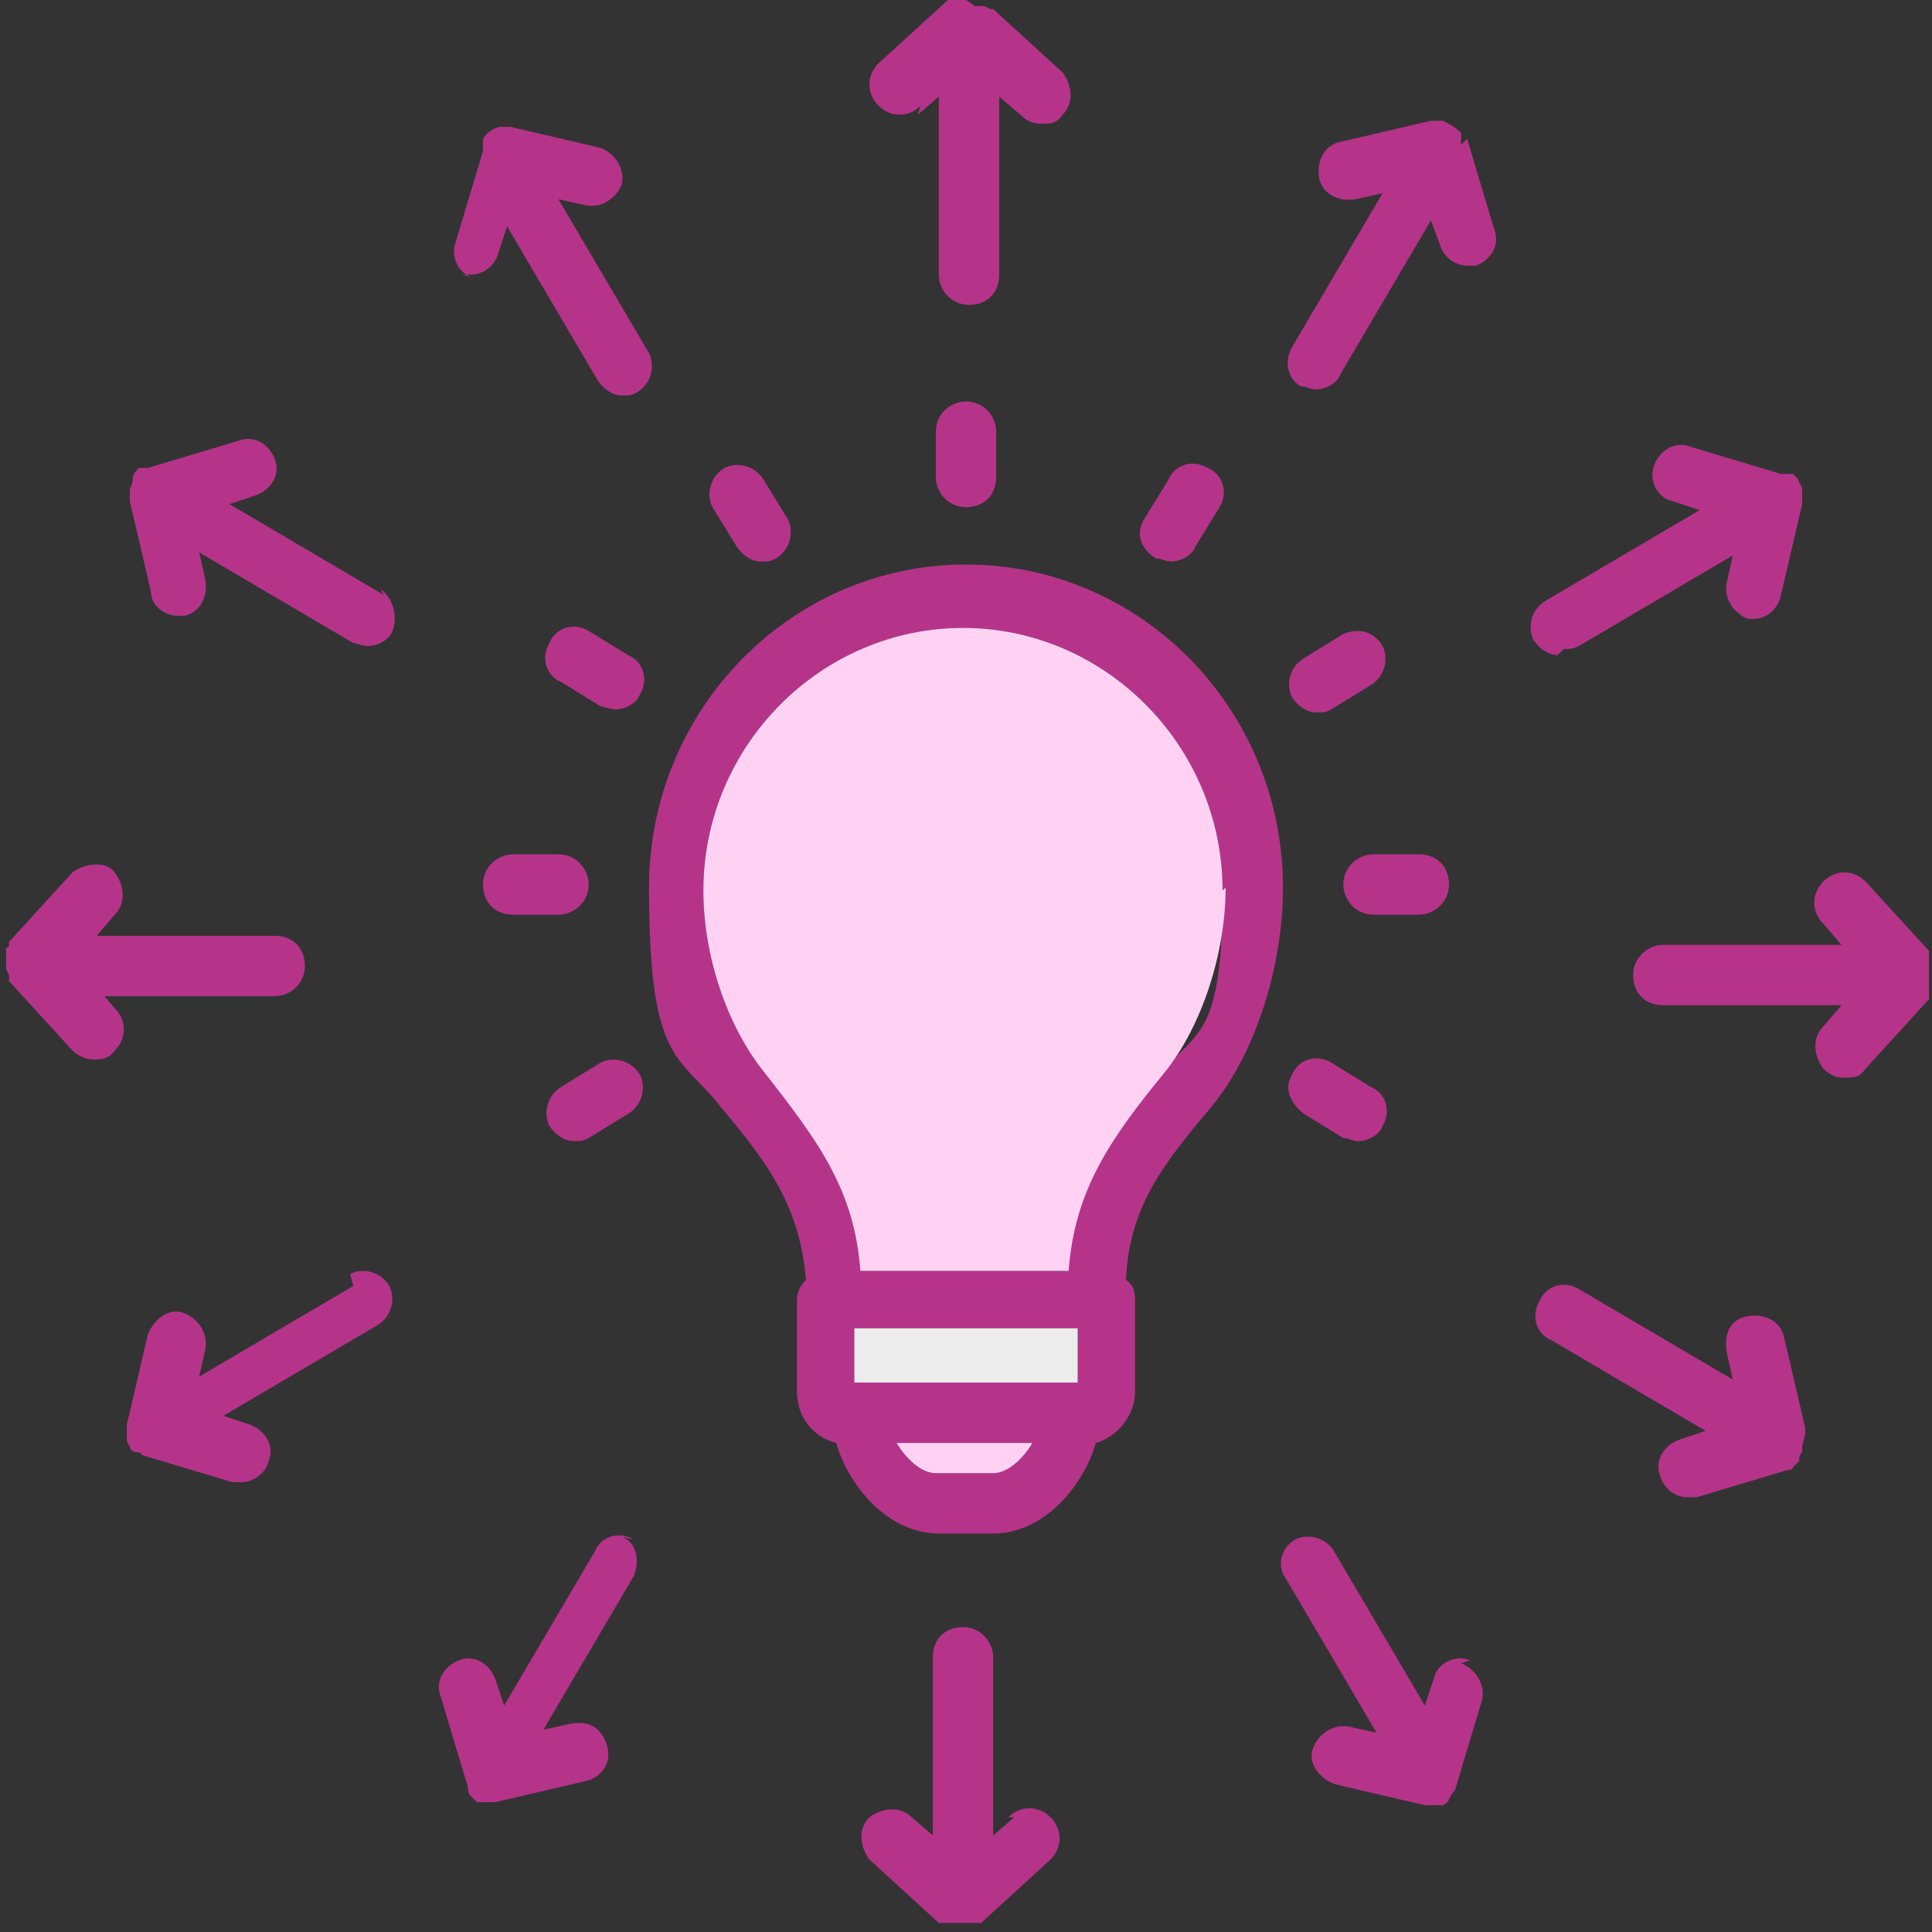
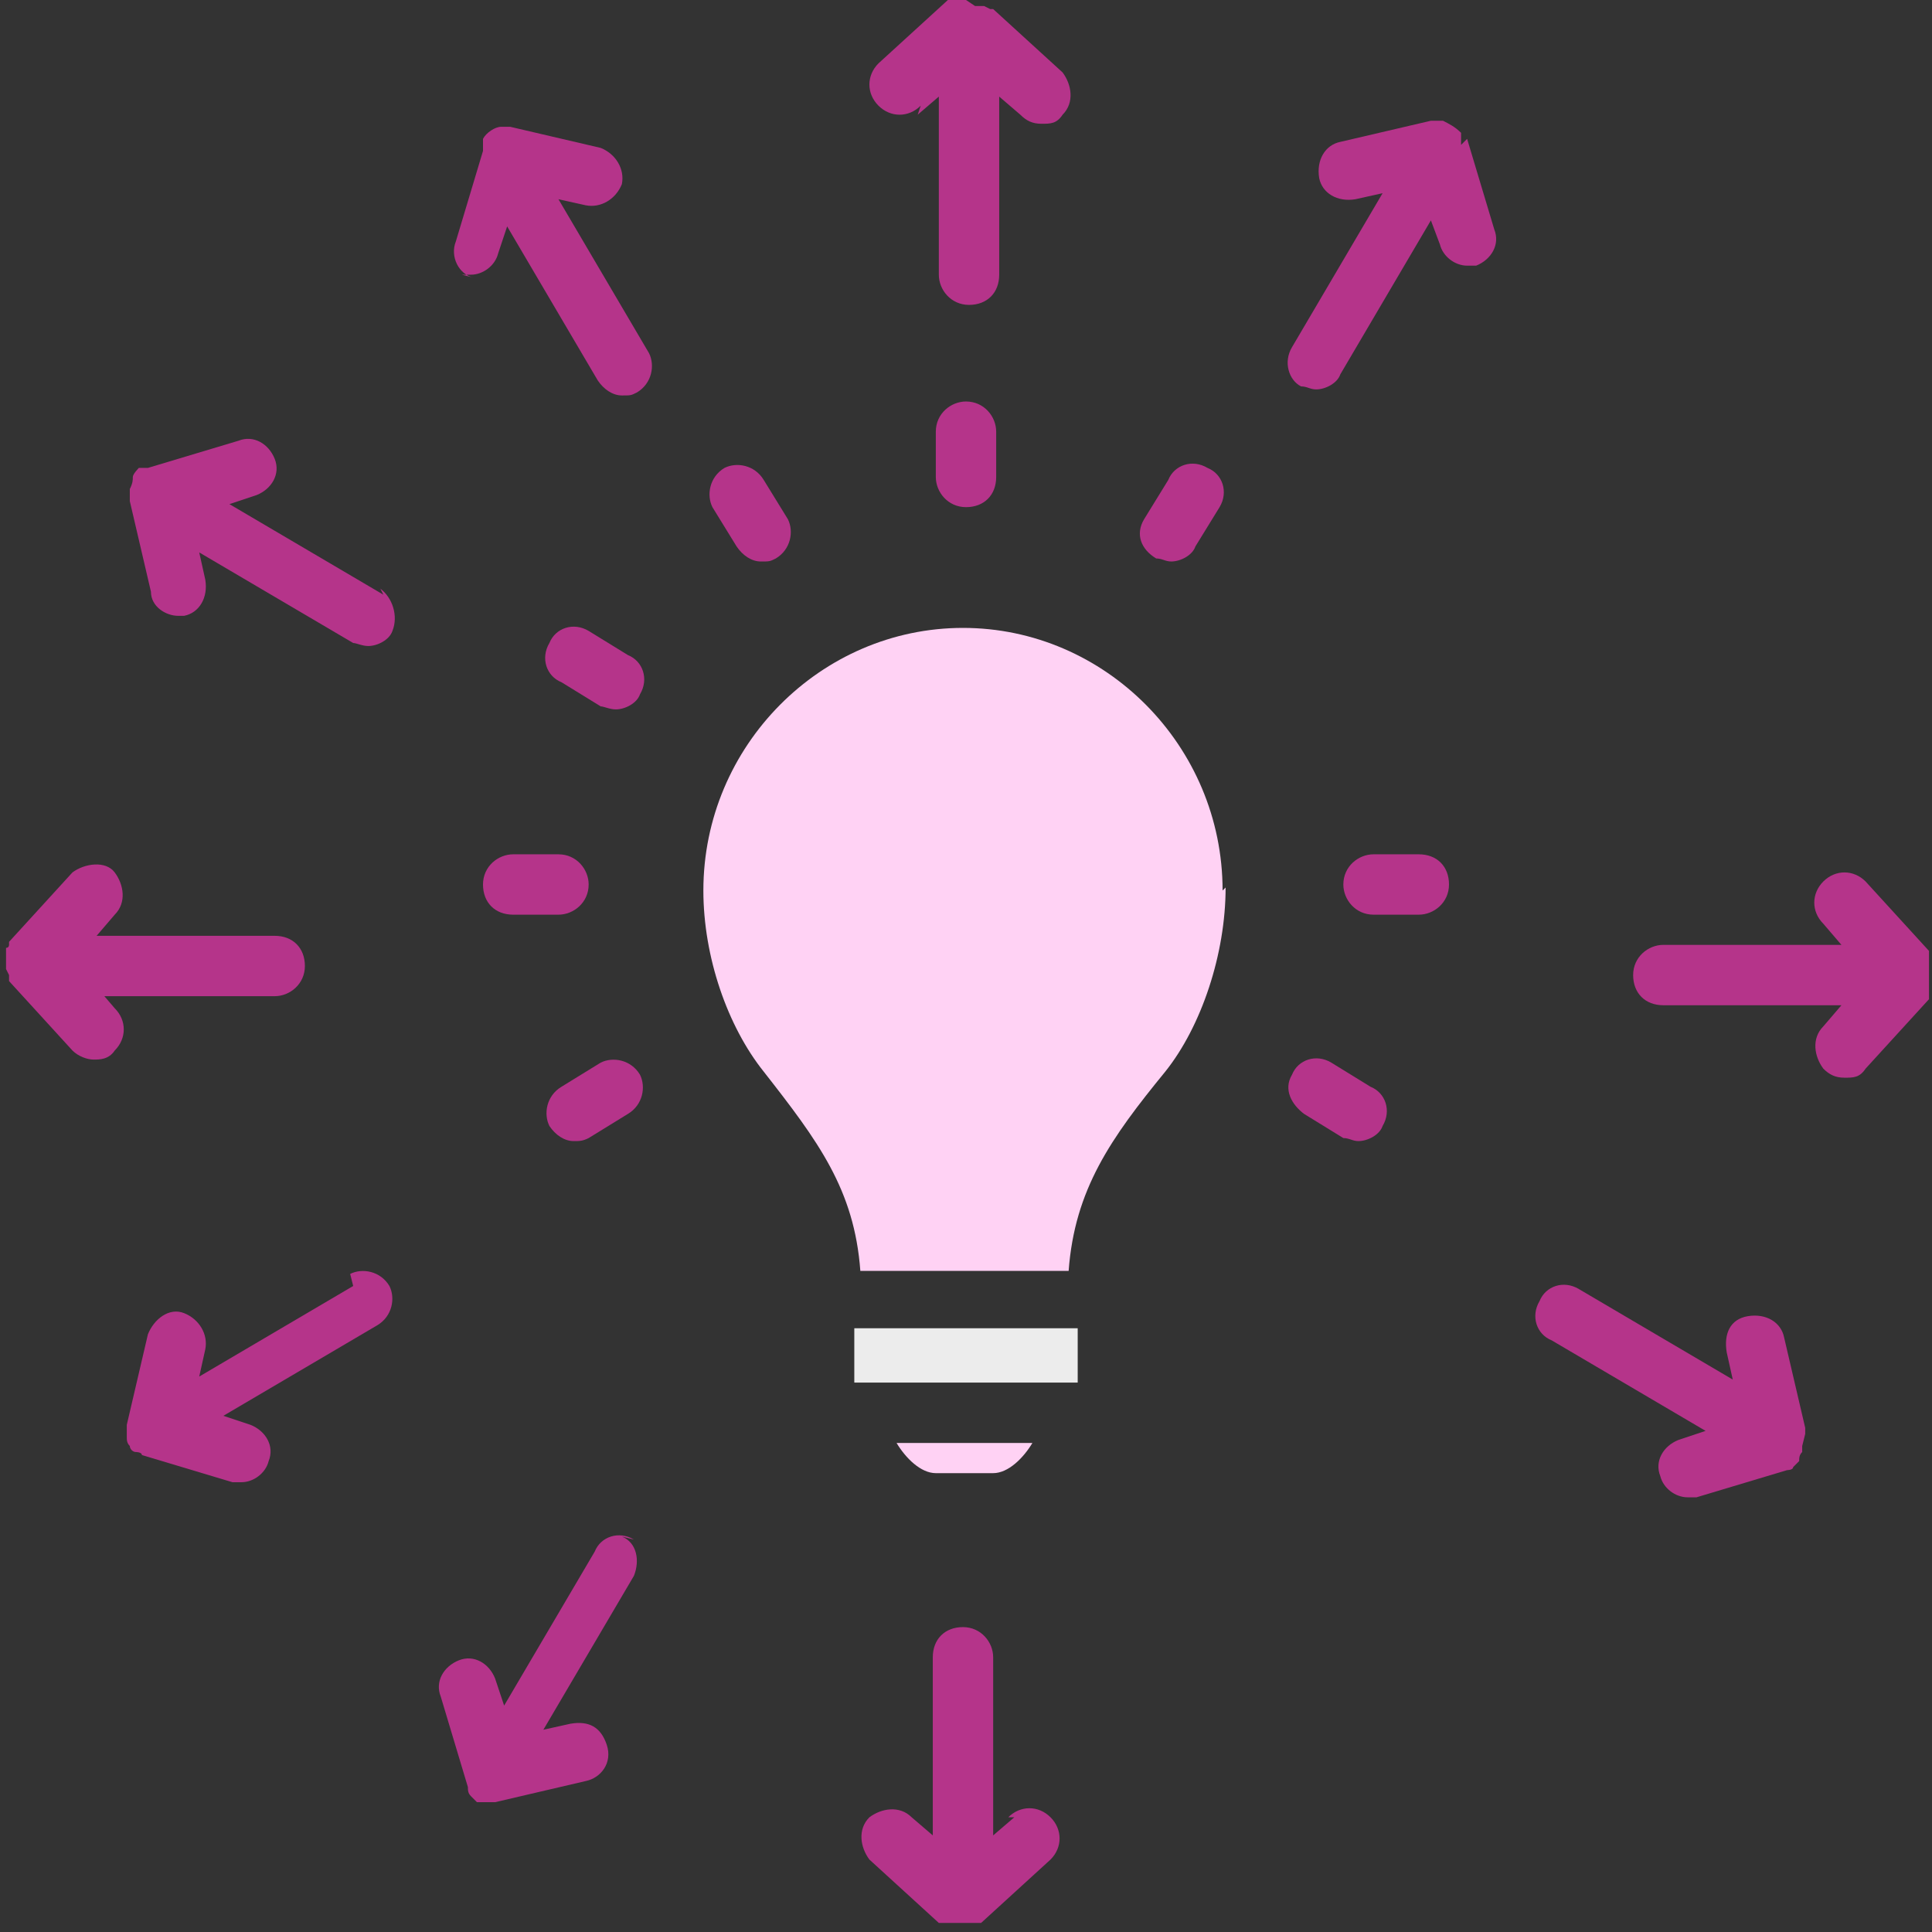
<svg xmlns="http://www.w3.org/2000/svg" id="Layer_1" data-name="Layer 1" version="1.1" viewBox="0 0 64 64">
  <rect x="0" y="0" width="64" height="64" fill="#333333" stroke="none" />
  <defs>
    <style>
      .cls-1 {
        fill: #ffd2f4;
      }

      .cls-1, .cls-2, .cls-3 {
        stroke-width: 0px;
      }

      .cls-2 {
        fill: #b5348a;
      }

      .cls-3 {
        fill: #ececec;
      }
    </style>
  </defs>
-   <path class="cls-2" d="M42.5,29.4c0-5.9-4.7-10.7-10.5-10.7s-10.5,4.8-10.5,10.7,1,5.5,2.4,7.3c1.7,2,2.6,3.4,2.8,5.7-.2.2-.3.4-.3.7v3c0,.8.5,1.5,1.3,1.7.4,1.4,1.7,3,3.4,3h1.8c1.7,0,3-1.6,3.4-3,.7-.2,1.3-.9,1.3-1.7v-3c0-.2,0-.5-.3-.7.1-2.3,1.1-3.7,2.8-5.7,1.5-1.8,2.4-4.7,2.4-7.3ZM32.9,48.8h-1.9c-.5,0-1-.5-1.3-1h4.4c-.3.5-.8,1-1.3,1ZM35.7,45.8h-7.4v-1.8h7.4v1.8ZM35.4,42.1h-6.9c-.2-2.7-1.4-4.3-3.2-6.6-1.2-1.5-2-3.8-2-6,0-4.8,3.9-8.7,8.6-8.7s8.6,3.9,8.6,8.7-.8,4.6-2,6c-1.8,2.2-3,3.9-3.2,6.6Z" />
  <path class="cls-1" d="M34.2,47.8c-.3.5-.8,1-1.3,1h-1.9c-.5,0-1-.5-1.3-1h4.4Z" />
  <path class="cls-3" d="M28.3,44h7.4v1.8h-7.4v-1.8Z" />
  <path class="cls-1" d="M40.6,29.4c0,2.2-.8,4.6-2,6.1-1.8,2.2-3,3.9-3.2,6.6h-6.9c-.2-2.7-1.4-4.3-3.2-6.6-1.2-1.5-2-3.8-2-6,0-4.8,3.9-8.7,8.6-8.7s8.6,3.9,8.6,8.7Z" />
  <g>
    <path class="cls-2" d="M32,13.3c-.5,0-1,.4-1,1v1.5c0,.5.4,1,1,1s1-.4,1-1v-1.5c0-.5-.4-1-1-1Z" />
    <path class="cls-2" d="M24.4,18.1c.2.3.5.5.8.5s.3,0,.5-.1c.5-.3.6-.9.4-1.3l-.8-1.3c-.3-.5-.9-.6-1.3-.4-.5.3-.6.9-.4,1.3l.8,1.3Z" />
    <path class="cls-2" d="M20.8,21.7l-1.3-.8c-.5-.3-1.1-.1-1.3.4-.3.5-.1,1.1.4,1.3l1.3.8c.1,0,.3.1.5.1.3,0,.7-.2.8-.5.3-.5.1-1.1-.4-1.3Z" />
    <path class="cls-2" d="M19.5,29.3c0-.5-.4-1-1-1h-1.5c-.5,0-1,.4-1,1s.4,1,1,1h1.5c.5,0,1-.4,1-1Z" />
    <path class="cls-2" d="M19,37.8c.2,0,.3,0,.5-.1l1.3-.8c.5-.3.6-.9.4-1.3-.3-.5-.9-.6-1.3-.4l-1.3.8c-.5.3-.6.9-.4,1.3.2.3.5.5.8.5Z" />
    <path class="cls-2" d="M43.2,36.9l1.3.8c.2,0,.3.1.5.1.3,0,.7-.2.8-.5.3-.5.1-1.1-.4-1.3l-1.3-.8c-.5-.3-1.1-.1-1.3.4-.3.5,0,1,.4,1.3Z" />
    <path class="cls-2" d="M44.5,29.3c0,.5.4,1,1,1h1.5c.5,0,1-.4,1-1s-.4-1-1-1h-1.5c-.5,0-1,.4-1,1Z" />
-     <path class="cls-2" d="M44.5,21l-1.3.8c-.5.3-.6.9-.4,1.3.2.3.5.5.8.5s.3,0,.5-.1l1.3-.8c.5-.3.6-.9.4-1.3-.3-.5-.8-.6-1.3-.4Z" />
    <path class="cls-2" d="M38.3,18.5c.2,0,.3.1.5.1.3,0,.7-.2.8-.5l.8-1.3c.3-.5.1-1.1-.4-1.3-.5-.3-1.1-.1-1.3.4l-.8,1.3c-.3.5-.1,1,.4,1.3Z" />
    <path class="cls-2" d="M30.4,3.8l.7-.6v5.9c0,.5.4,1,1,1s1-.4,1-1V3.2l.7.6c.2.2.4.3.7.3s.5,0,.7-.3c.4-.4.3-1,0-1.4l-2.3-2.1s0,0-.1,0c0,0,0,0-.2-.1-.1,0-.2,0-.3,0C32,0,32,0,32,0s0,0,0,0c-.1,0-.2,0-.3,0,0,0-.1,0-.2,0s-.1,0-.1,0l-2.3,2.1c-.4.4-.4,1,0,1.4.4.4,1,.4,1.4,0Z" />
    <path class="cls-2" d="M15.3,9.1c0,0,.2,0,.3,0,.4,0,.8-.3.9-.7l.3-.9,3,5.1c.2.3.5.5.8.5s.3,0,.5-.1c.5-.3.6-.9.4-1.3l-3-5.1.9.2c.5.1,1-.2,1.2-.7.1-.5-.2-1-.7-1.2l-3-.7c0,0-.1,0-.2,0s-.1,0-.1,0c-.2,0-.5.2-.6.4,0,0,0,.1,0,.2,0,0,0,0,0,.2l-.9,3c-.2.5.1,1.1.6,1.2Z" />
    <path class="cls-2" d="M12.7,19.7l-5.1-3,.9-.3c.5-.2.8-.7.6-1.2s-.7-.8-1.2-.6l-3,.9h0c0,0,0,0-.1,0,0,0-.1,0-.2,0,0,0-.2.2-.2.3h0c0,.1,0,.2-.1.4,0,0,0,.1,0,.2,0,0,0,.1,0,.2l.7,3c0,.5.5.8.9.8s.1,0,.2,0c.5-.1.8-.6.7-1.2l-.2-.9,5.1,3c.1,0,.3.1.5.1.3,0,.7-.2.8-.5.2-.5,0-1.1-.4-1.4Z" />
    <path class="cls-2" d="M3.2,33h5.9c.5,0,1-.4,1-1s-.4-1-1-1H3.2l.6-.7c.4-.4.3-1,0-1.4s-1-.3-1.4,0l-2.1,2.3s0,.1,0,.1,0,.1-.1.1c0,.2,0,.5,0,.7,0,0,0,0,.1.2,0,0,0,0,0,.2l2.1,2.3c.2.2.5.3.7.3s.5,0,.7-.3c.4-.4.4-1,0-1.4l-.6-.7Z" />
    <path class="cls-2" d="M11.7,42.6l-5.1,3,.2-.9c.1-.5-.2-1-.7-1.2s-1,.2-1.2.7l-.7,3c0,0,0,.1,0,.2,0,0,0,.1,0,.2,0,.1,0,.2.1.3h0c0,.1.1.2.2.2,0,0,0,0,0,0,0,0,.2,0,.2.1,0,0,0,0,0,0l3,.9c0,0,.2,0,.3,0,.4,0,.8-.3.9-.7.2-.5-.1-1-.6-1.2l-.9-.3,5.1-3c.5-.3.6-.9.4-1.3-.3-.5-.9-.6-1.3-.4Z" />
    <path class="cls-2" d="M21,51c-.5-.3-1.1-.1-1.3.4l-3,5.1-.3-.9c-.2-.5-.7-.8-1.2-.6s-.8.7-.6,1.2l.9,3c0,.1,0,.2.1.3,0,0,0,0,0,0,0,0,.1.1.2.2,0,0,0,0,0,0,0,0,0,0,.1,0,0,0,0,0,0,0,0,0,.2,0,.3,0s.1,0,.2,0l3-.7c.5-.1.9-.6.7-1.2s-.6-.8-1.2-.7l-.9.2,3-5.1c.2-.5.1-1.1-.4-1.3Z" />
    <path class="cls-2" d="M33.6,60.2l-.7.6v-5.9c0-.5-.4-1-1-1s-1,.4-1,1v5.9l-.7-.6c-.4-.4-1-.3-1.4,0-.4.4-.3,1,0,1.4l2.3,2.1s.1,0,.1,0c0,0,.1,0,.2,0,.1,0,.2,0,.4,0s.2,0,.4,0c0,0,0,0,.2,0,0,0,0,0,.1,0l2.3-2.1c.4-.4.4-1,0-1.4-.4-.4-1-.4-1.4,0Z" />
-     <path class="cls-2" d="M48.7,55c-.5-.2-1.1.1-1.2.6l-.3.9-3-5.1c-.3-.5-.9-.6-1.3-.4-.5.3-.6.9-.3,1.3l3,5.1-.9-.2c-.5-.1-1,.2-1.2.7s.2,1,.7,1.2l3,.7c0,0,.2,0,.2,0s.2,0,.3,0c0,0,0,0,0,0,0,0,0,0,.1,0h0c0,0,.2-.1.2-.2,0,0,0,0,0,0,0,0,.1-.2.2-.3l.9-3c.1-.5-.2-1-.7-1.2Z" />
    <path class="cls-2" d="M59.8,47.5c0,0,0-.1,0-.2l-.7-3c-.1-.5-.6-.8-1.2-.7s-.8.6-.7,1.2l.2.9-5.1-3c-.5-.3-1.1-.1-1.3.4-.3.5-.1,1.1.4,1.3l5.1,3-.9.3c-.5.2-.8.7-.6,1.2.1.4.5.7.9.7s.2,0,.3,0l3-.9s0,0,0,0c0,0,.2,0,.2-.1,0,0,0,0,0,0,0,0,.2-.2.2-.2h0c0-.1,0-.2.1-.3,0,0,0-.1,0-.2Z" />
    <path class="cls-2" d="M63.9,32.4c0-.2,0-.5,0-.7,0,0,0-.1,0-.1,0,0,0-.1,0-.1l-2.1-2.3c-.4-.4-1-.4-1.4,0s-.4,1,0,1.4l.6.7h-5.9c-.5,0-1,.4-1,1s.4,1,1,1h5.9l-.6.7c-.4.4-.3,1,0,1.4.2.2.4.3.7.3s.5,0,.7-.3l2.1-2.3s0,0,0-.2c0,0,0,0,0-.1Z" />
-     <path class="cls-2" d="M51.8,21.5c.2,0,.3,0,.5-.1l5.1-3-.2.9c-.1.5.2,1,.7,1.2,0,0,.2,0,.2,0,.4,0,.8-.3.9-.8l.7-3c0,0,0-.1,0-.2,0,0,0-.1,0-.2,0-.1,0-.2-.1-.3h0c0-.1-.1-.2-.2-.3,0,0,0,0-.2,0,0,0,0,0-.2,0l-3-.9c-.5-.2-1,.1-1.2.6s.1,1.1.6,1.2l.9.3-5.1,3c-.5.3-.6.9-.4,1.3.2.3.5.5.8.5Z" />
    <path class="cls-2" d="M48.4,4.8c0,0,0,0,0-.2,0,0,0-.1,0-.2-.2-.2-.4-.3-.6-.4,0,0-.1,0-.2,0,0,0-.1,0-.2,0l-3,.7c-.5.1-.8.6-.7,1.2.1.5.6.8,1.2.7l.9-.2-3,5.1c-.3.5-.1,1.1.3,1.3.2,0,.3.1.5.1.3,0,.7-.2.8-.5l3-5.1.3.8c.1.4.5.7.9.7s.2,0,.3,0c.5-.2.8-.7.6-1.2l-.9-3Z" />
  </g>
</svg>